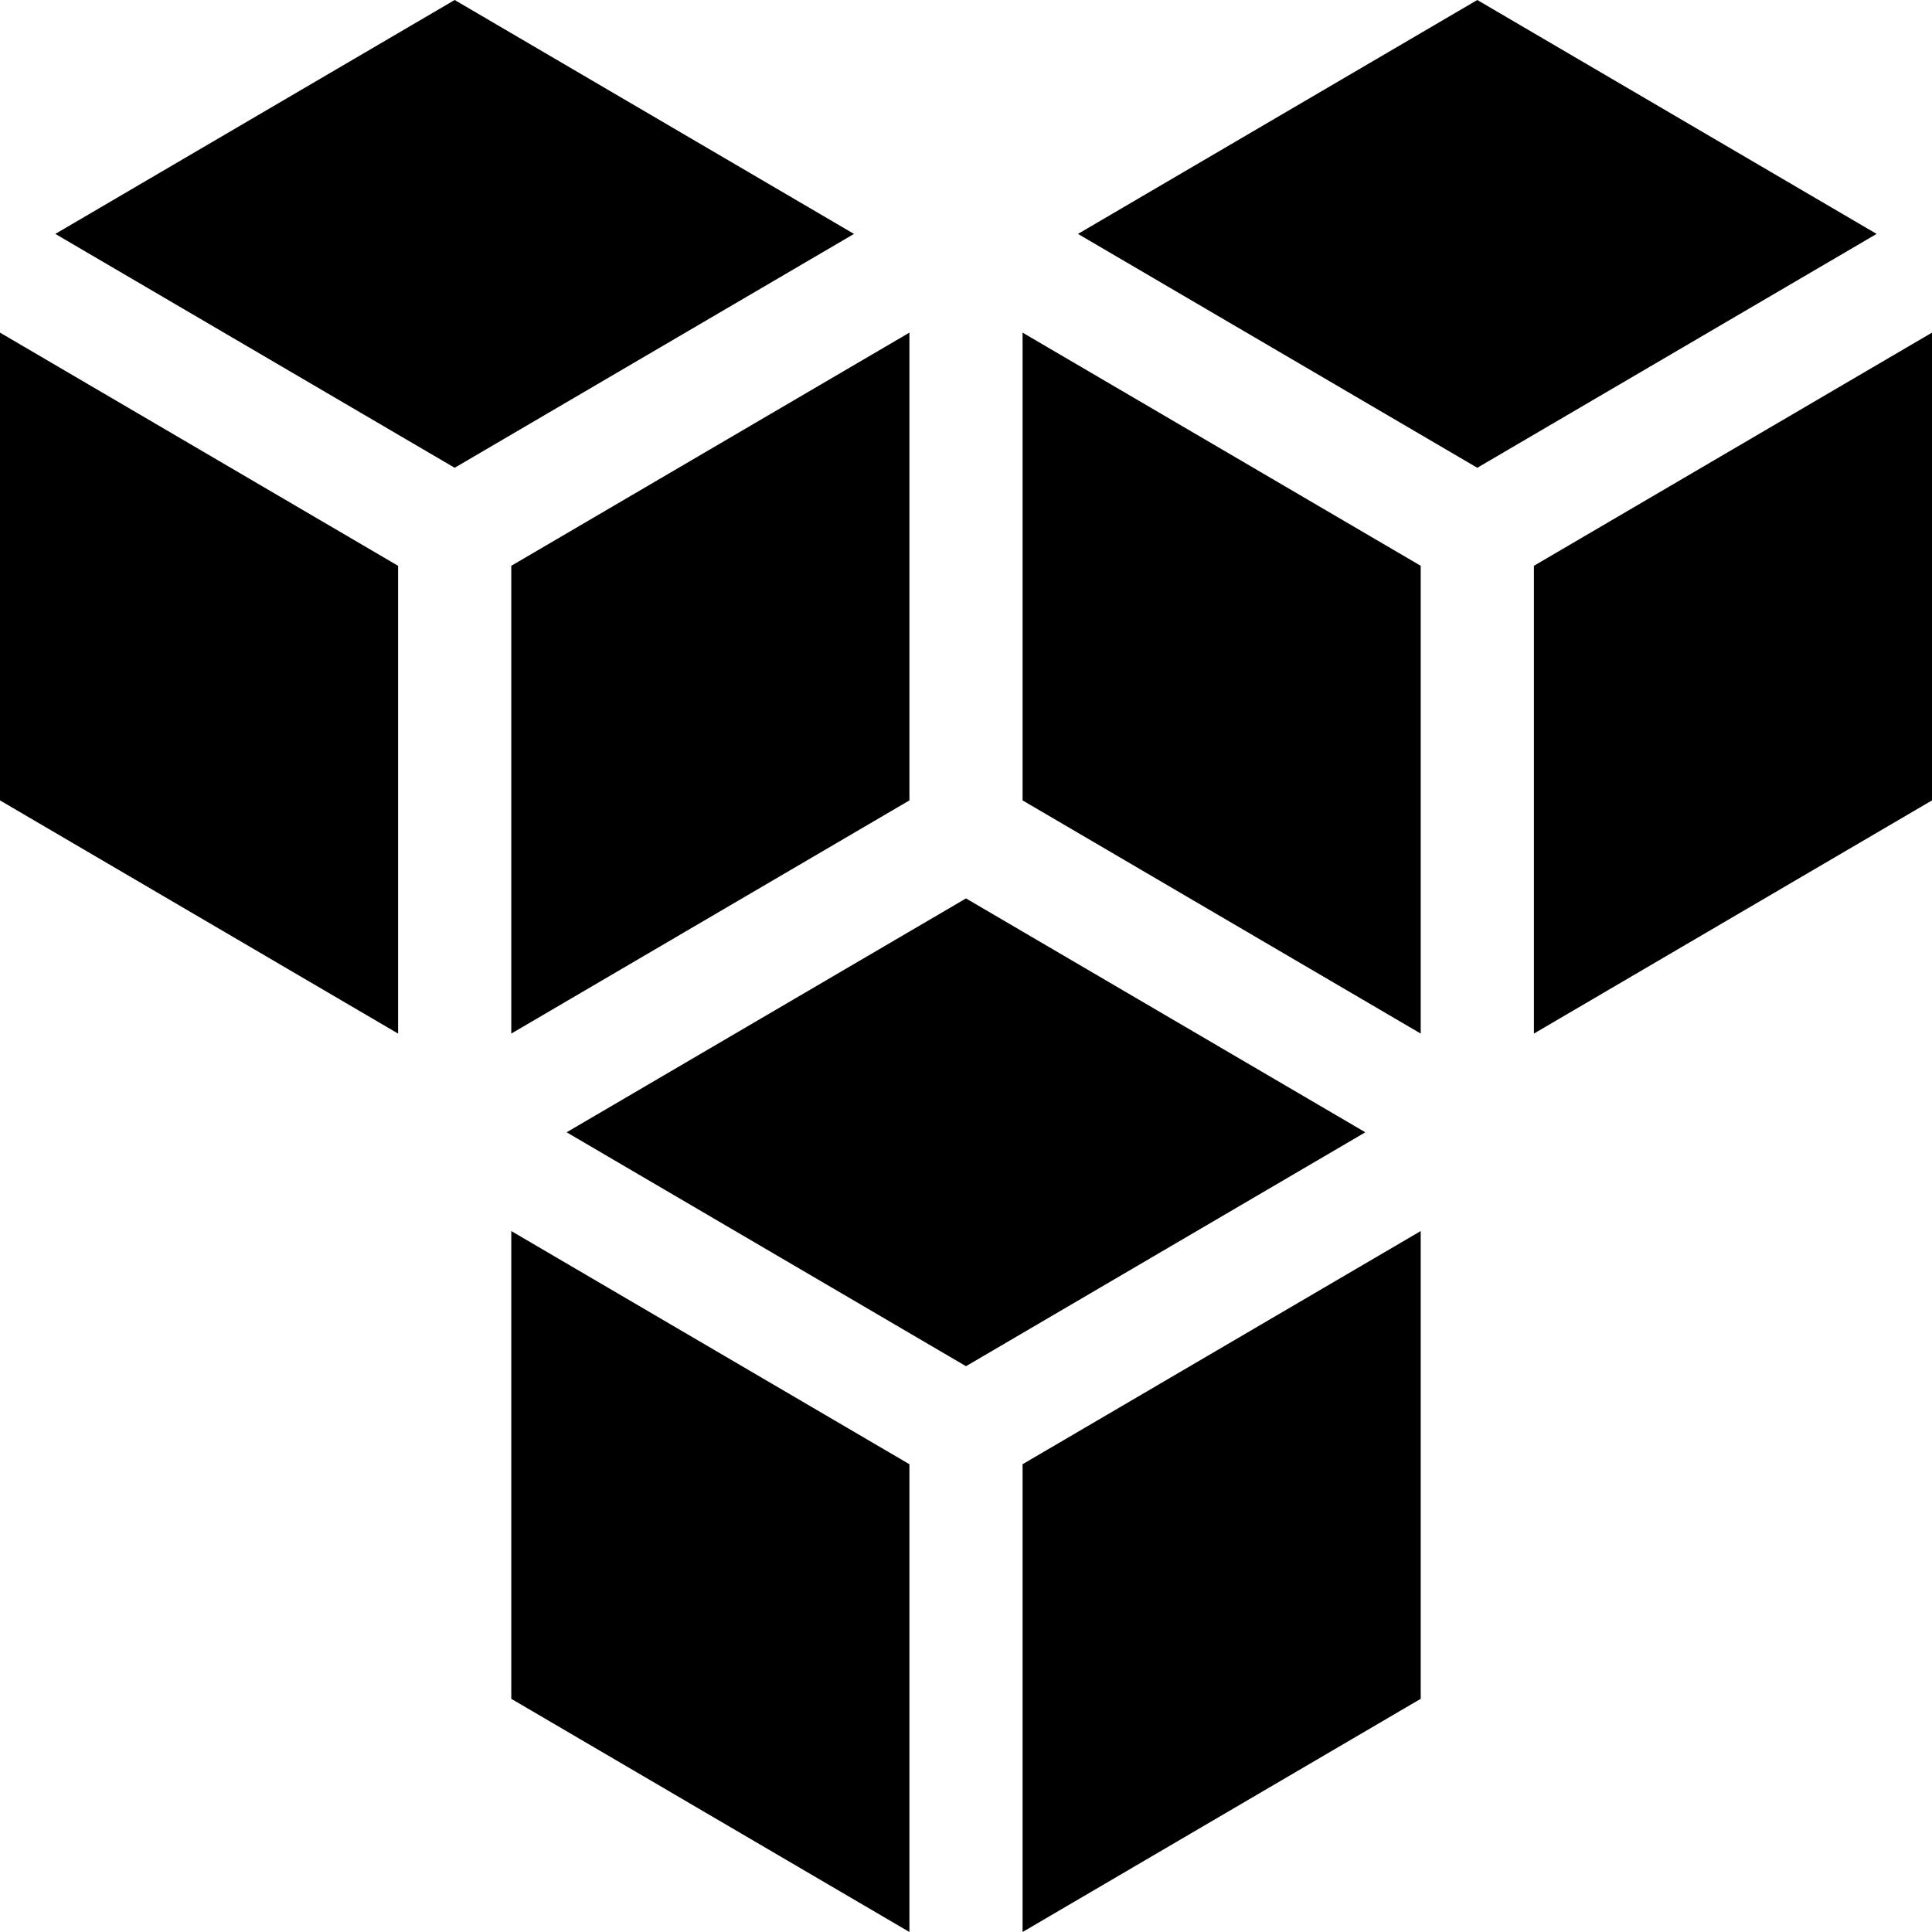
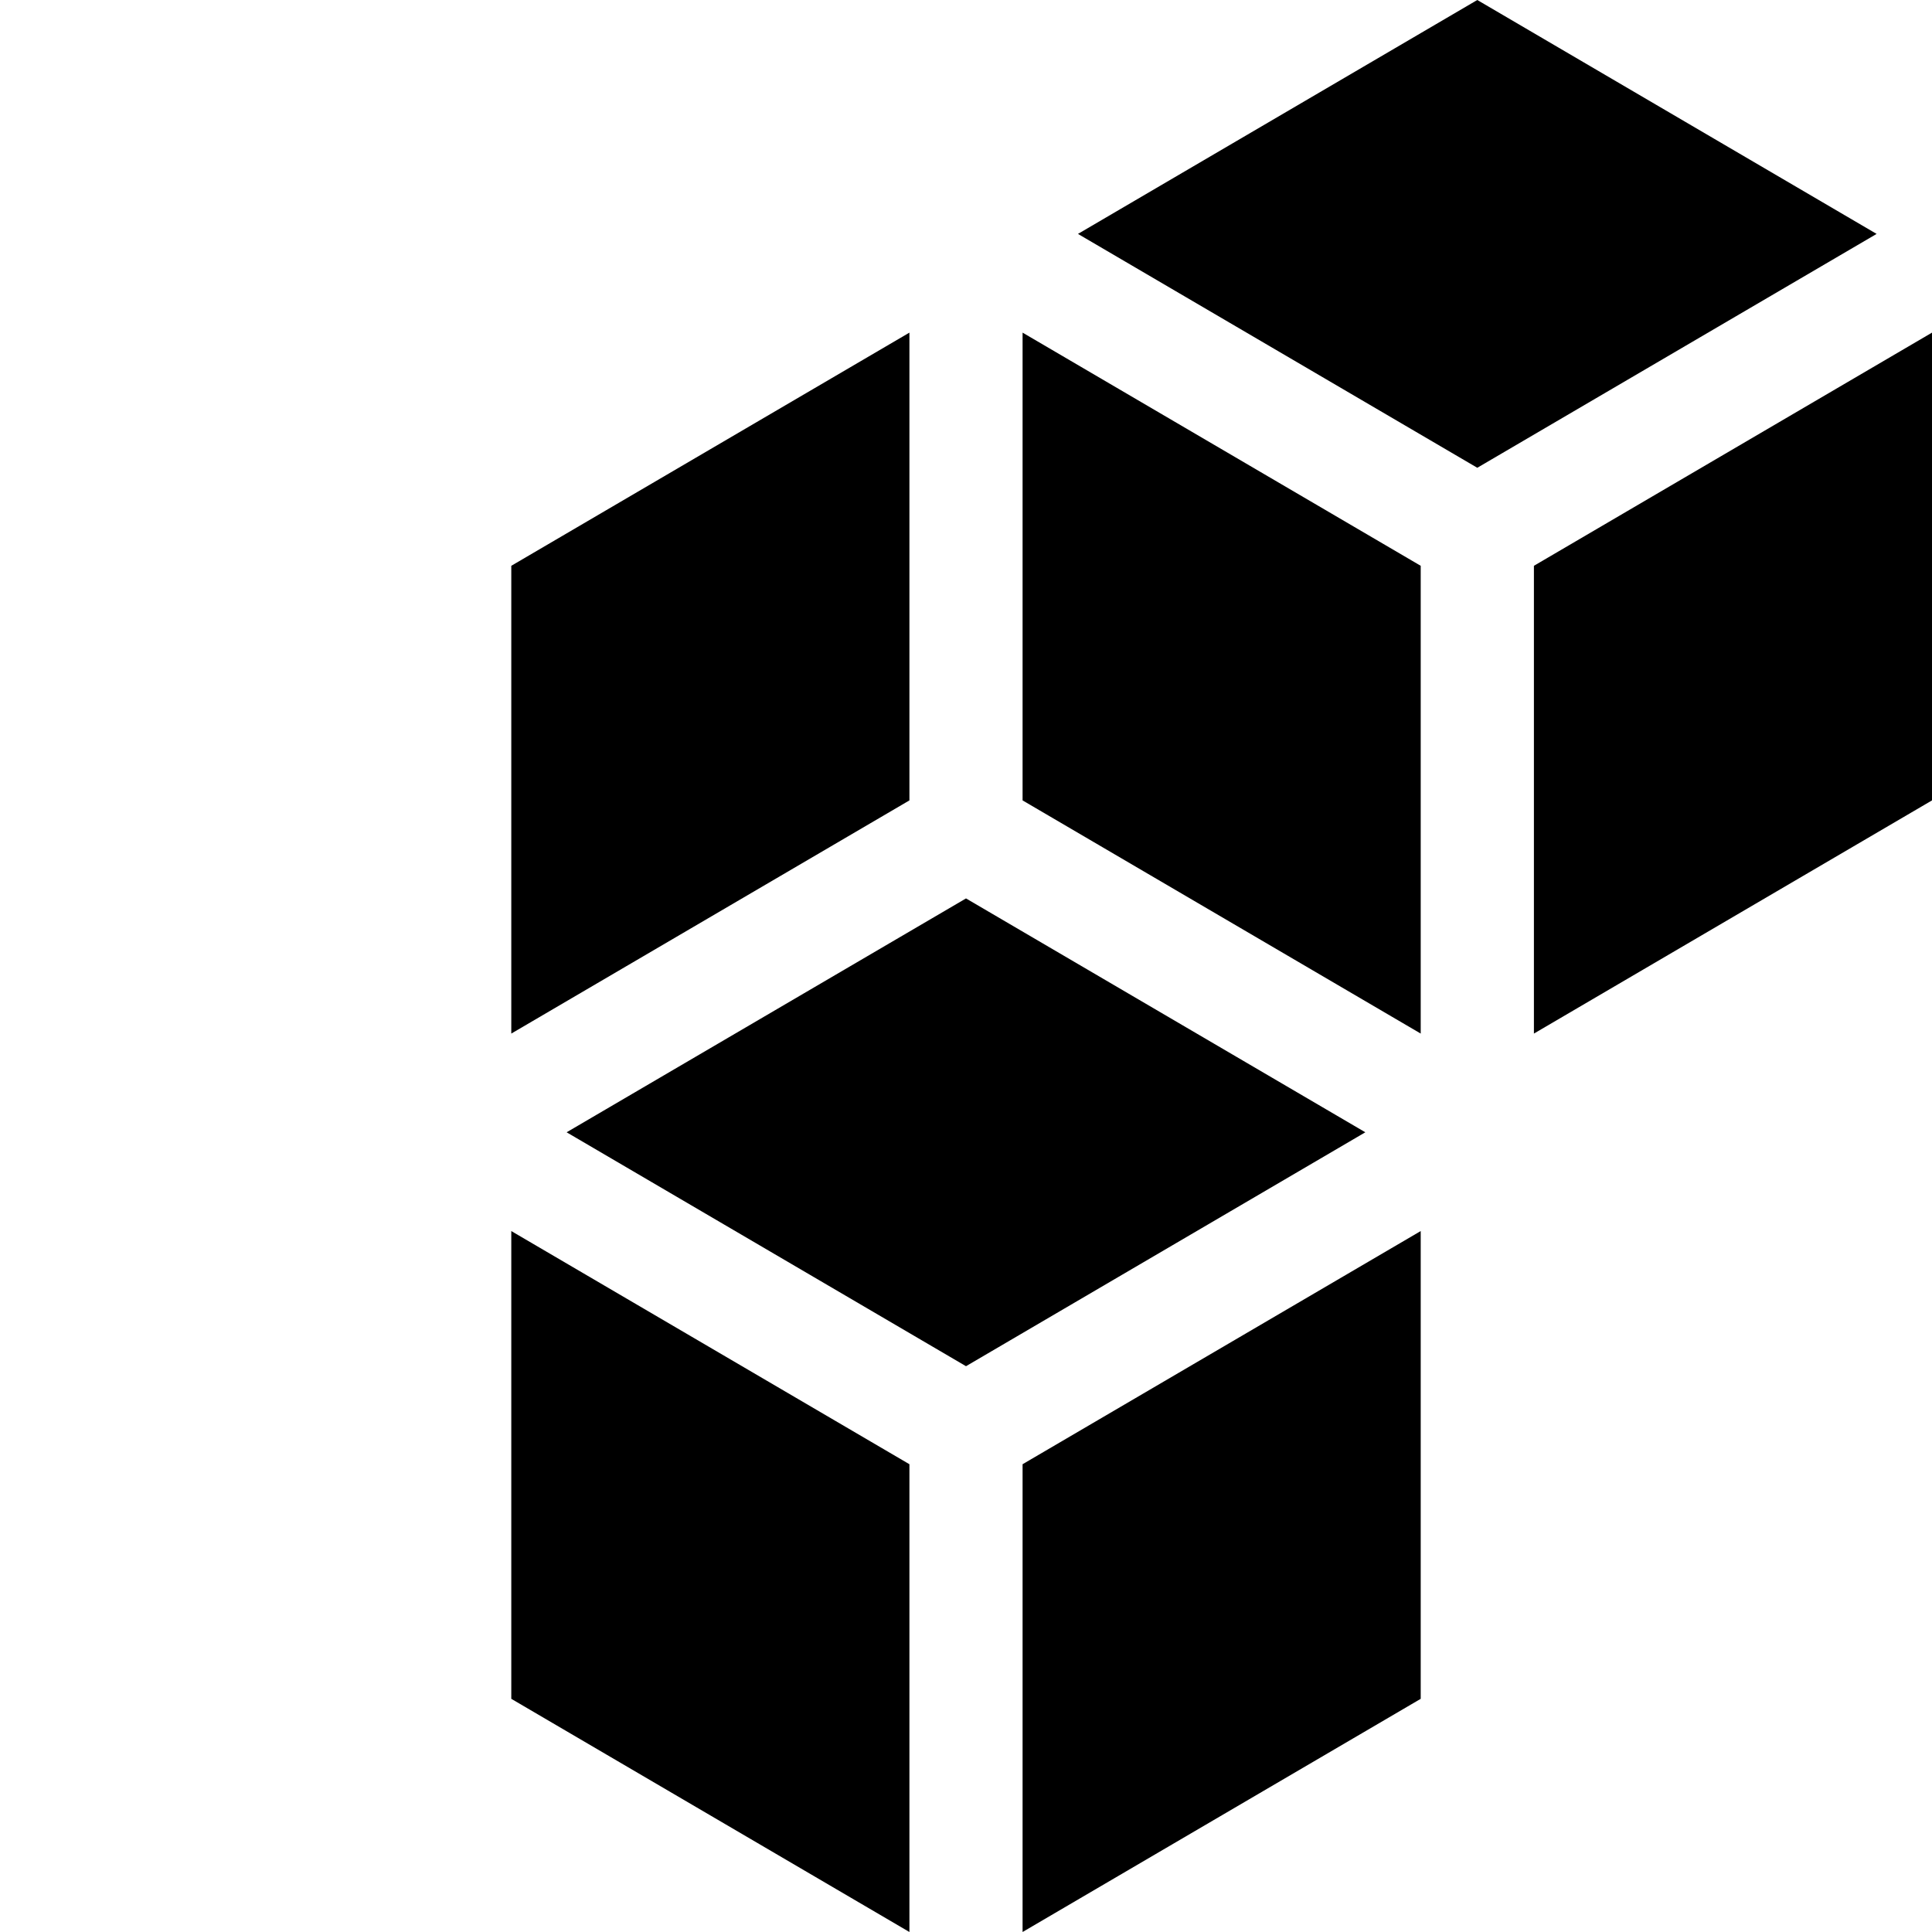
<svg xmlns="http://www.w3.org/2000/svg" width="42" height="42" viewBox="0 0 42 42" fill="none">
  <g clip-path="url(#clip0_632_617)">
    <path d="M32.115 0L23.434 5.085L32.115 10.169L40.796 5.085L32.115 0Z" fill="black" />
-     <path d="M9.884 0L1.203 5.085L9.884 10.169L18.565 5.085L9.884 0Z" fill="black" />
    <path d="M11.115 22.469L19.77 17.4V7.231L11.115 12.3V22.469Z" fill="black" />
    <path d="M21 19.531L12.318 24.615L21 29.7L29.681 24.615L21 19.531Z" fill="black" />
    <path d="M22.23 17.4L30.885 22.469V12.3L22.23 7.231V17.4Z" fill="black" />
    <path d="M22.23 42L30.885 36.931V26.762L22.23 31.831V42Z" fill="black" />
    <path d="M11.115 36.931L19.77 42V31.831L11.115 26.762V36.931Z" fill="black" />
-     <path d="M33.346 12.3V22.469L42 17.4V7.231L33.346 12.3Z" fill="black" />
-     <path d="M0 17.4L8.654 22.469V12.3L0 7.231V17.4Z" fill="black" />
+     <path d="M33.346 12.3V22.469L42 17.4V7.231Z" fill="black" />
  </g>
  <defs>
    <clipPath id="clip0_632_617">
      <rect width="42" height="42" fill="white" />
    </clipPath>
  </defs>
</svg>